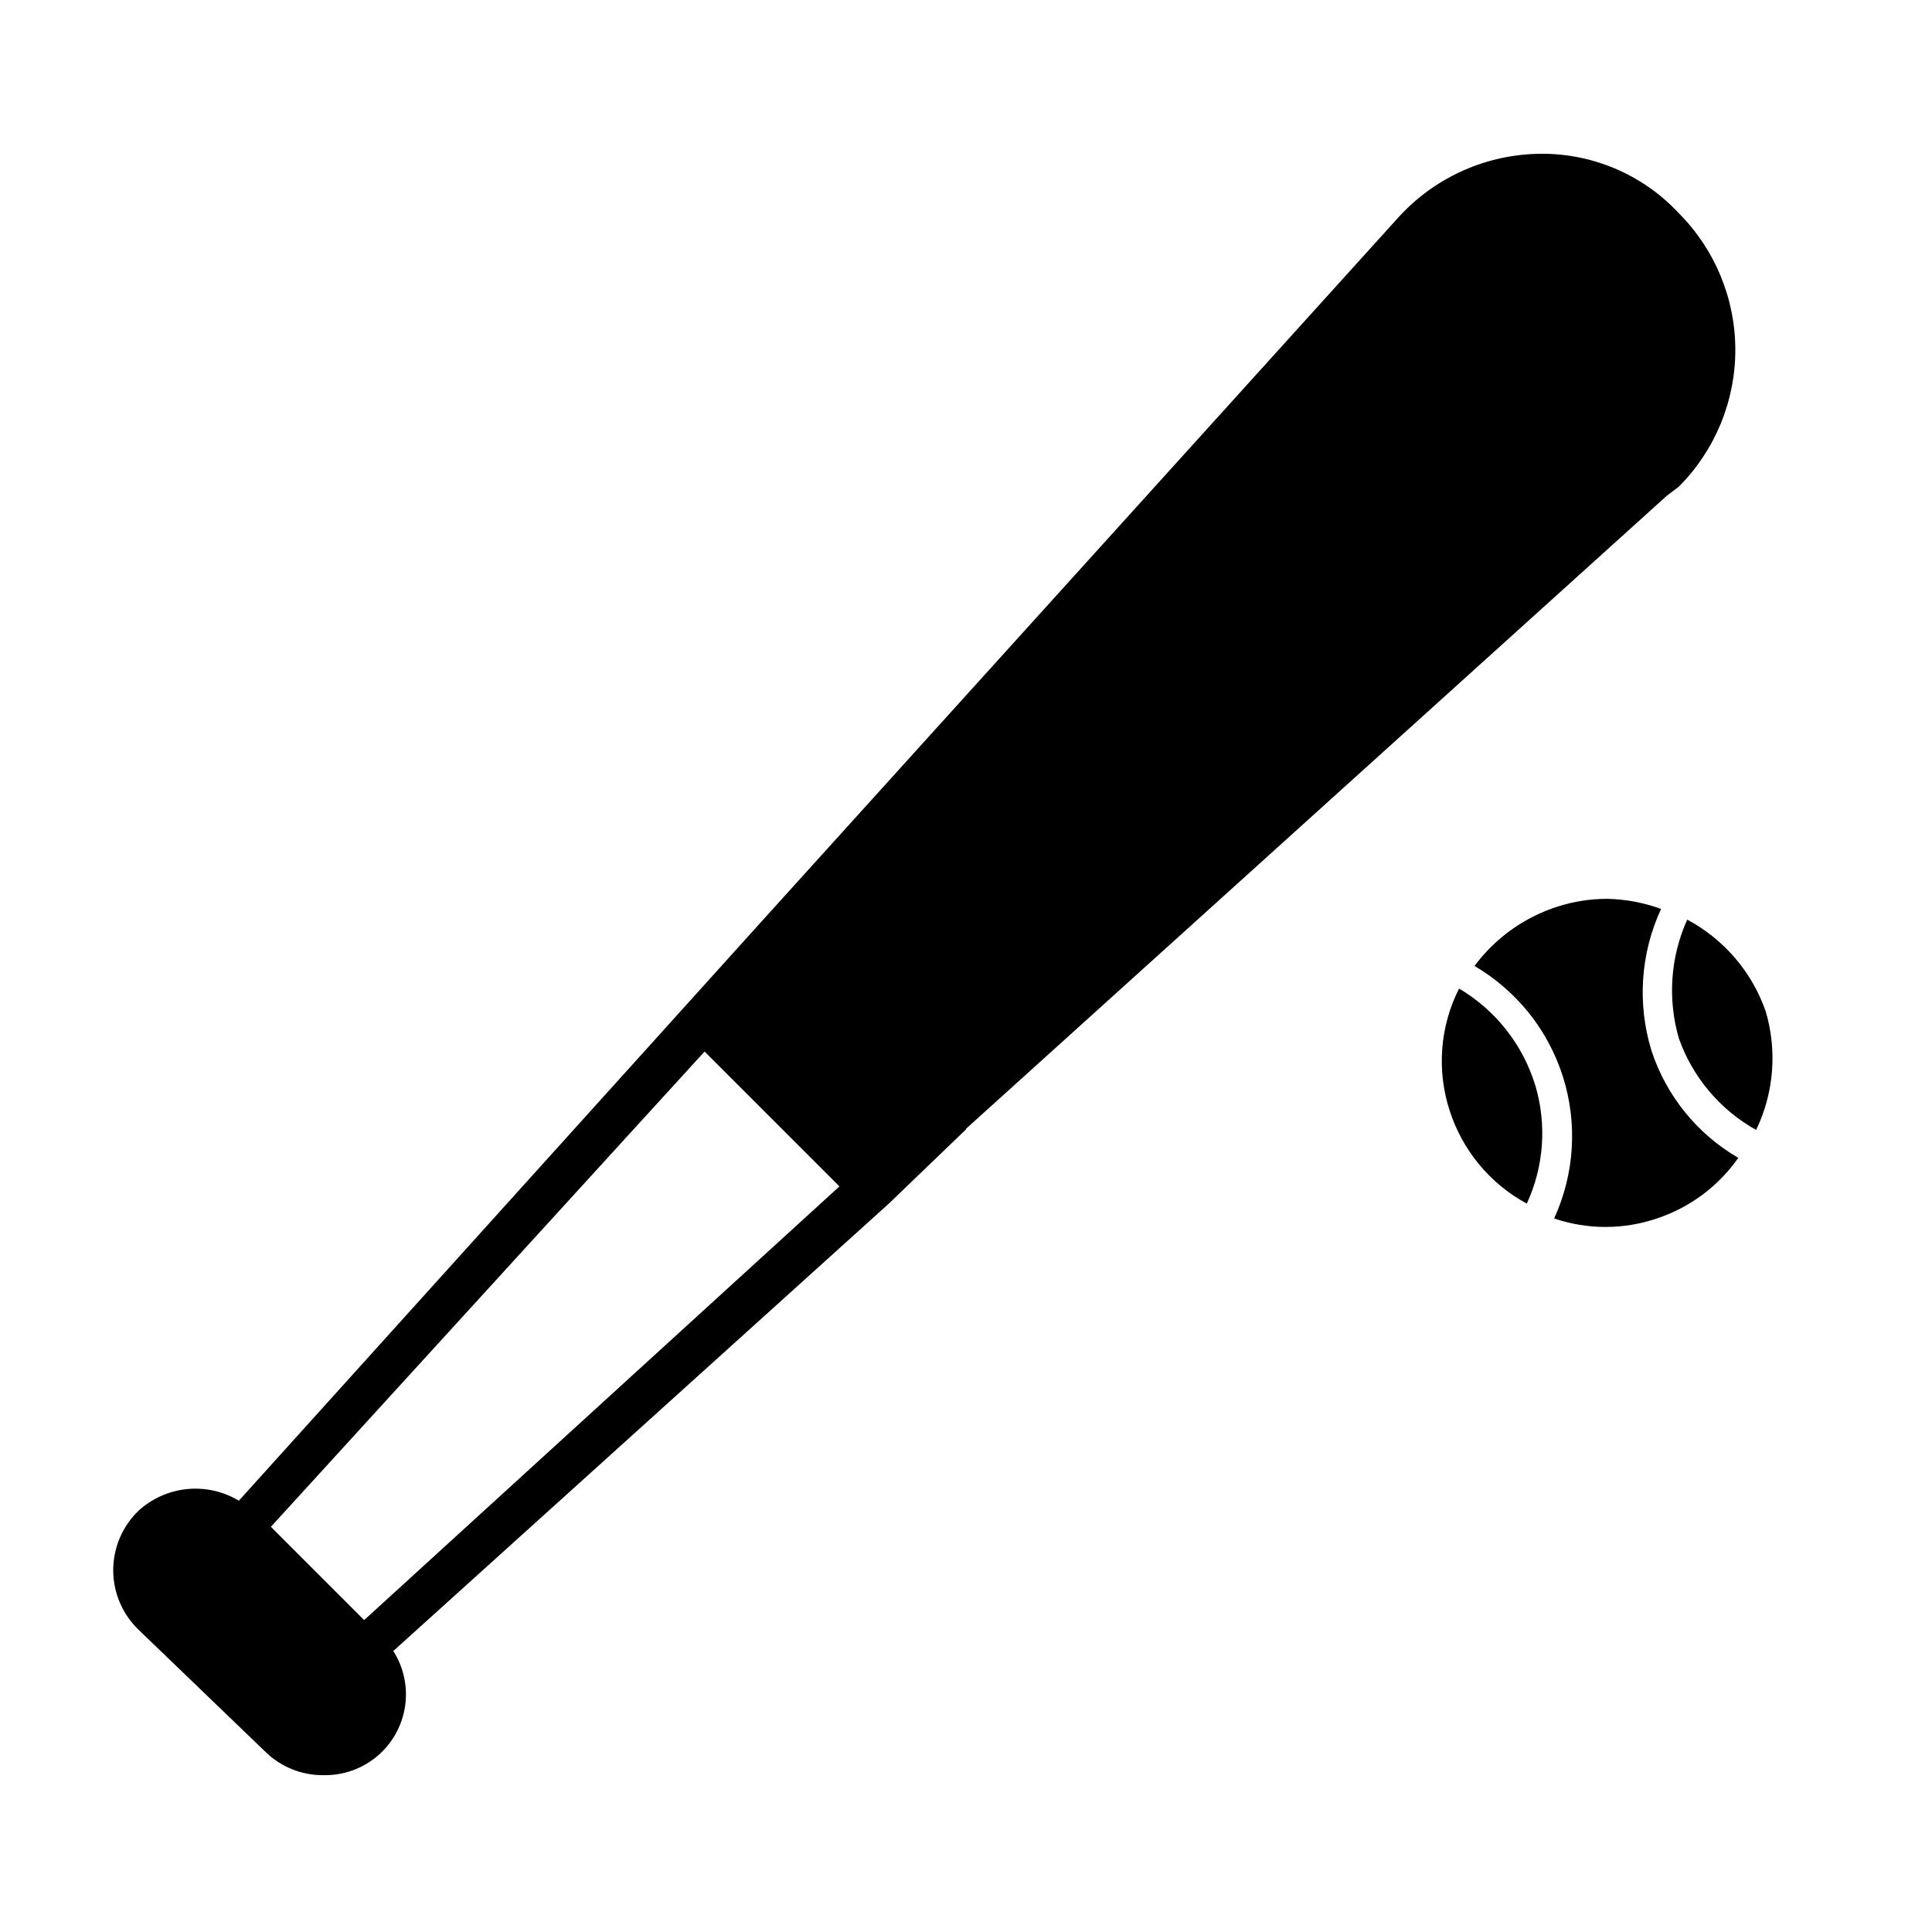
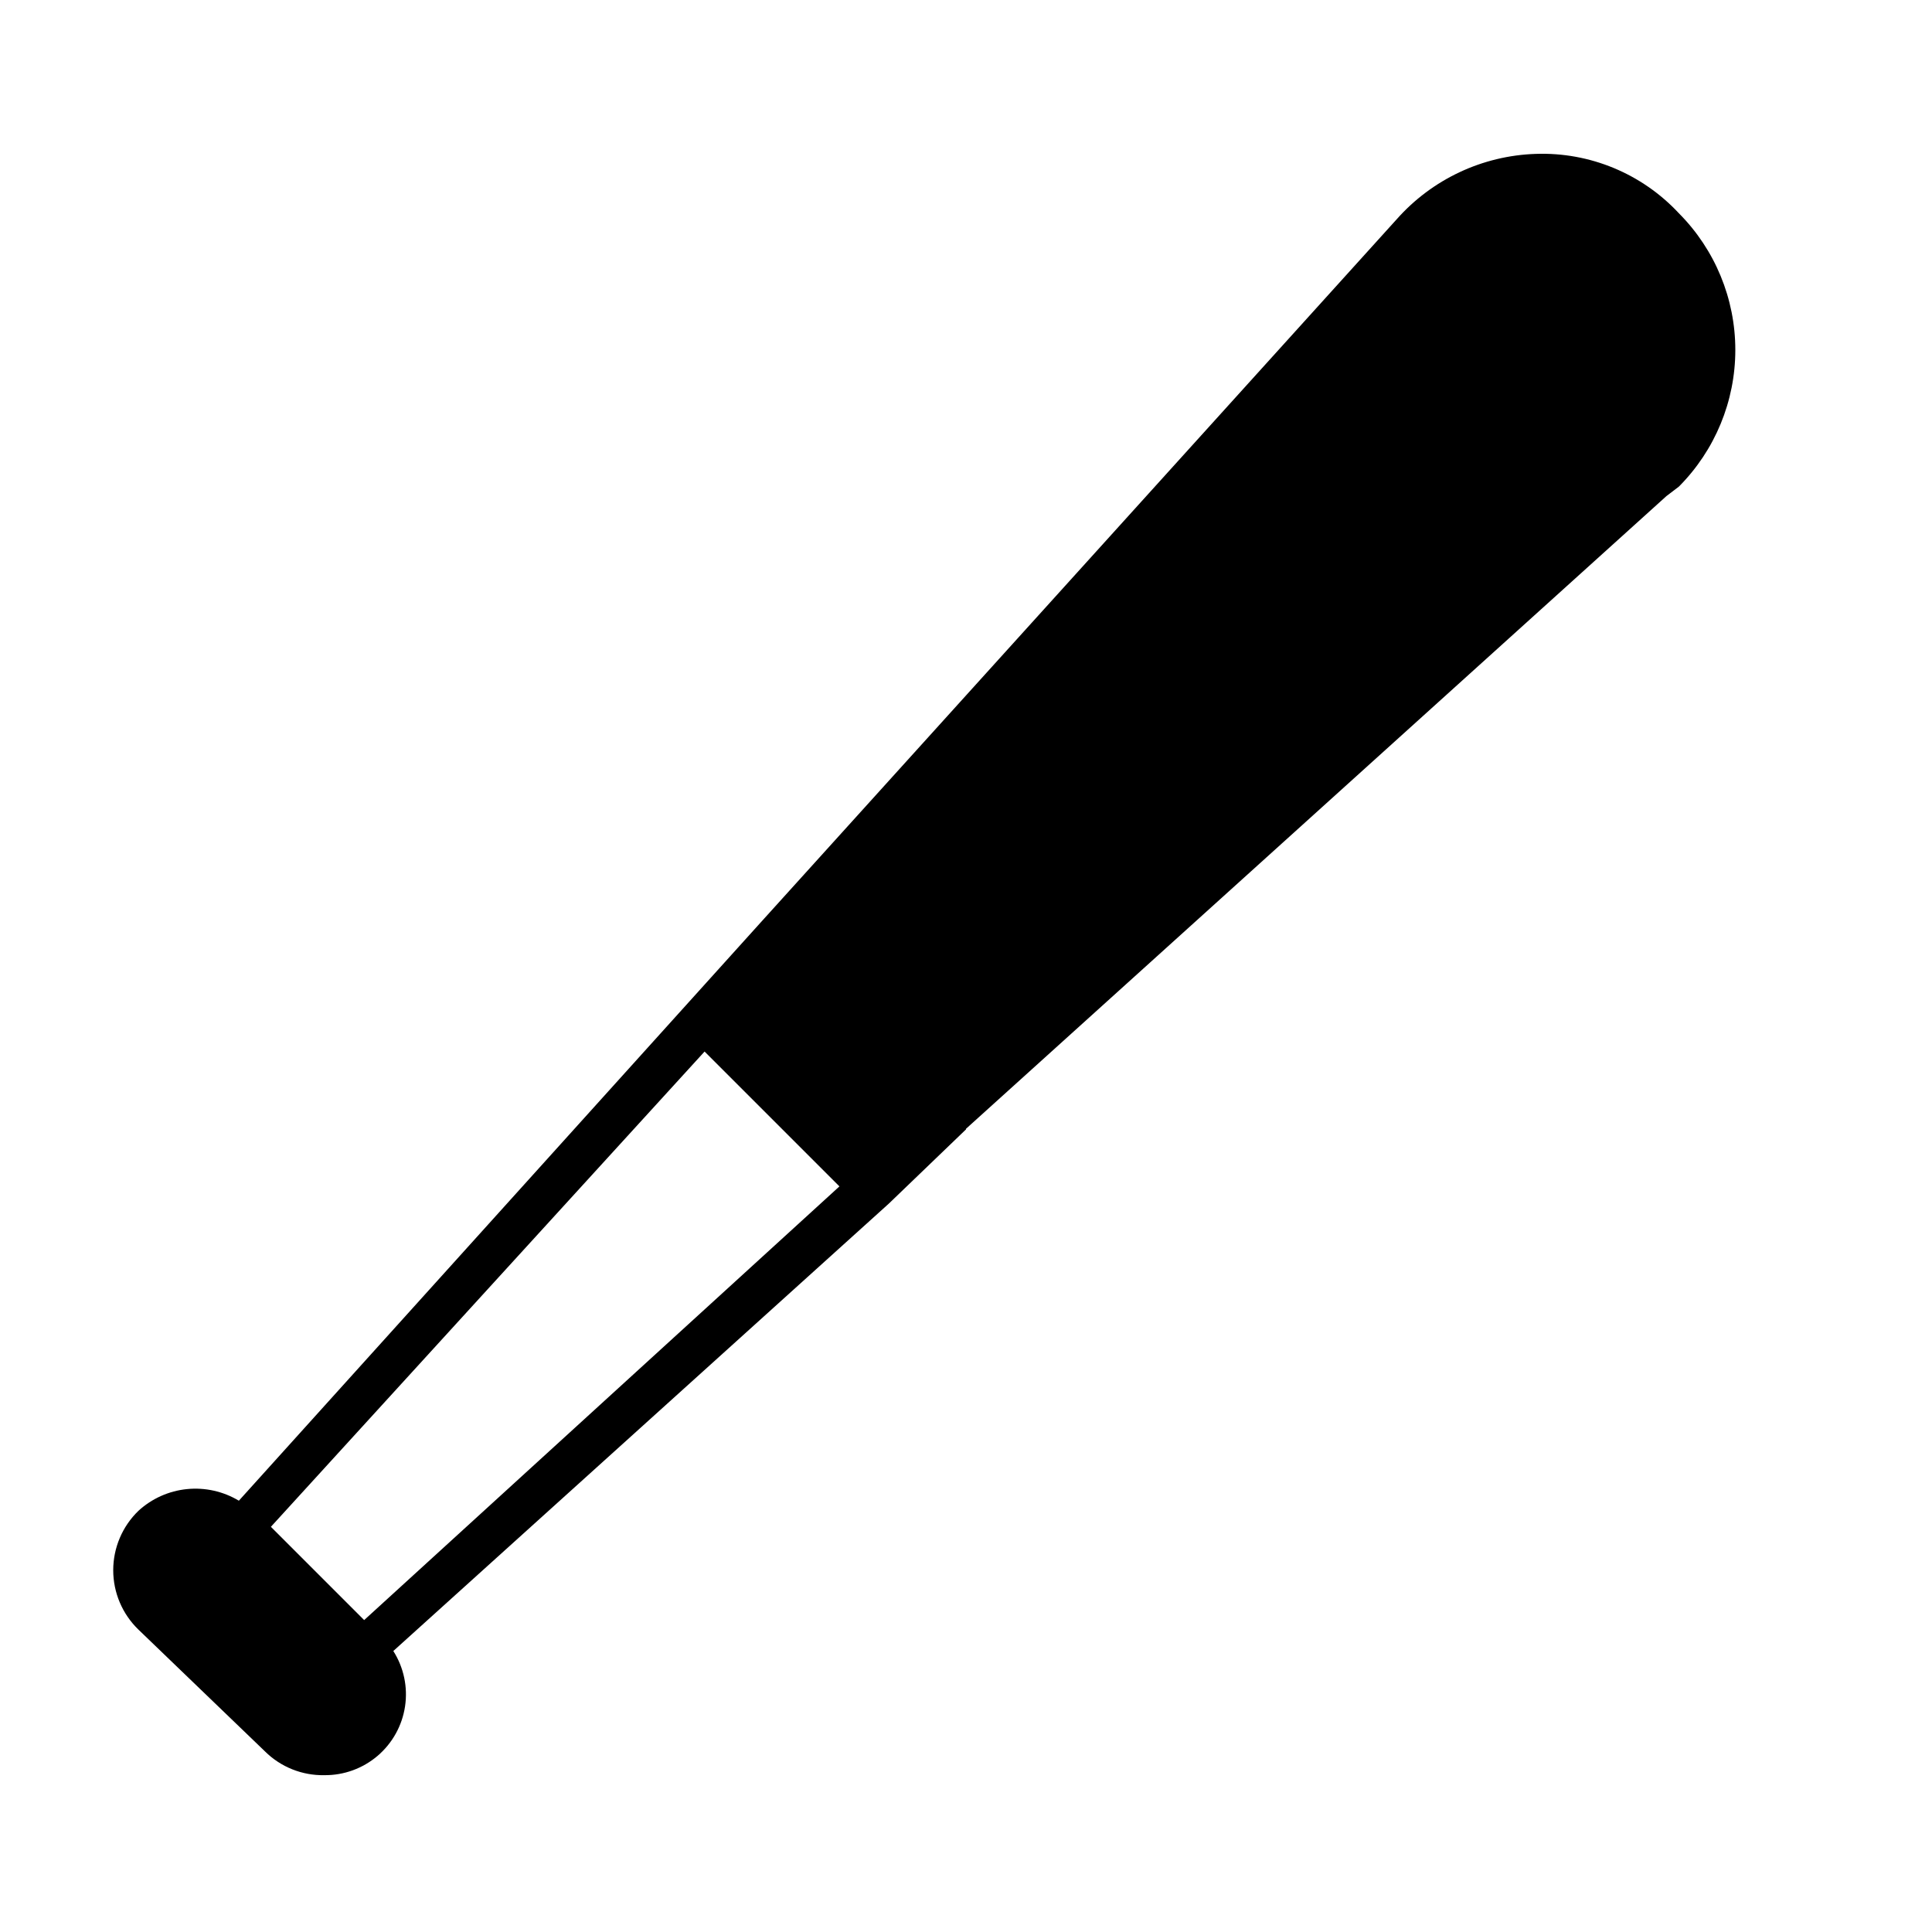
<svg xmlns="http://www.w3.org/2000/svg" fill="#000000" width="800px" height="800px" version="1.1" viewBox="144 144 512 512">
  <g>
    <path d="m400 443.14 185.62-167.67 3.305-2.519c9.578-9.621 14.953-22.641 14.953-36.211 0-13.574-5.375-26.594-14.953-36.215-9.766-10.5-23.609-16.246-37.941-15.742-14.137 0.465-27.461 6.731-36.84 17.32l-168.46 186.25-18.895 20.941-119.49 132.41c-4.133-2.481-8.953-3.562-13.75-3.078-4.793 0.48-9.305 2.5-12.859 5.754-4.269 4.125-6.684 9.809-6.684 15.746s2.414 11.617 6.684 15.742l33.535 32.277c4.18 4.144 9.859 6.414 15.742 6.297 5.164 0.047 10.168-1.773 14.098-5.121 3.926-3.352 6.512-8.008 7.277-13.113 0.766-5.106-0.34-10.316-3.109-14.672l131.3-118.55 20.469-19.684zm-184.21 105.48 114.93-125.95 35.738 35.738-125.95 114.93z" />
-     <path d="m611.91 411.96c3.109 10.441 2.211 21.672-2.519 31.488-9.539-5.332-16.812-13.949-20.469-24.246-3.031-10.426-2.25-21.59 2.207-31.488 9.723 5.188 17.141 13.844 20.781 24.246zm-83.758 26.293c-3.453-10.672-2.547-22.273 2.519-32.277 9.648 5.707 16.828 14.797 20.152 25.508 3.144 10.41 2.359 21.613-2.207 31.488-9.758-5.289-17.09-14.148-20.465-24.719zm54.945 28.652c-8.832 3-18.406 3-27.238 0 5.41-11.781 6.246-25.156 2.348-37.52-3.898-12.367-12.254-22.84-23.445-29.391 5.516-7.434 13.227-12.941 22.043-15.746 4.273-1.371 8.738-2.062 13.227-2.047 4.836 0.113 9.625 1.016 14.168 2.676-5.461 11.801-6.359 25.207-2.519 37.629 3.934 11.945 12.113 22.027 22.988 28.34-5.281 7.531-12.844 13.16-21.57 16.059z" />
  </g>
</svg>